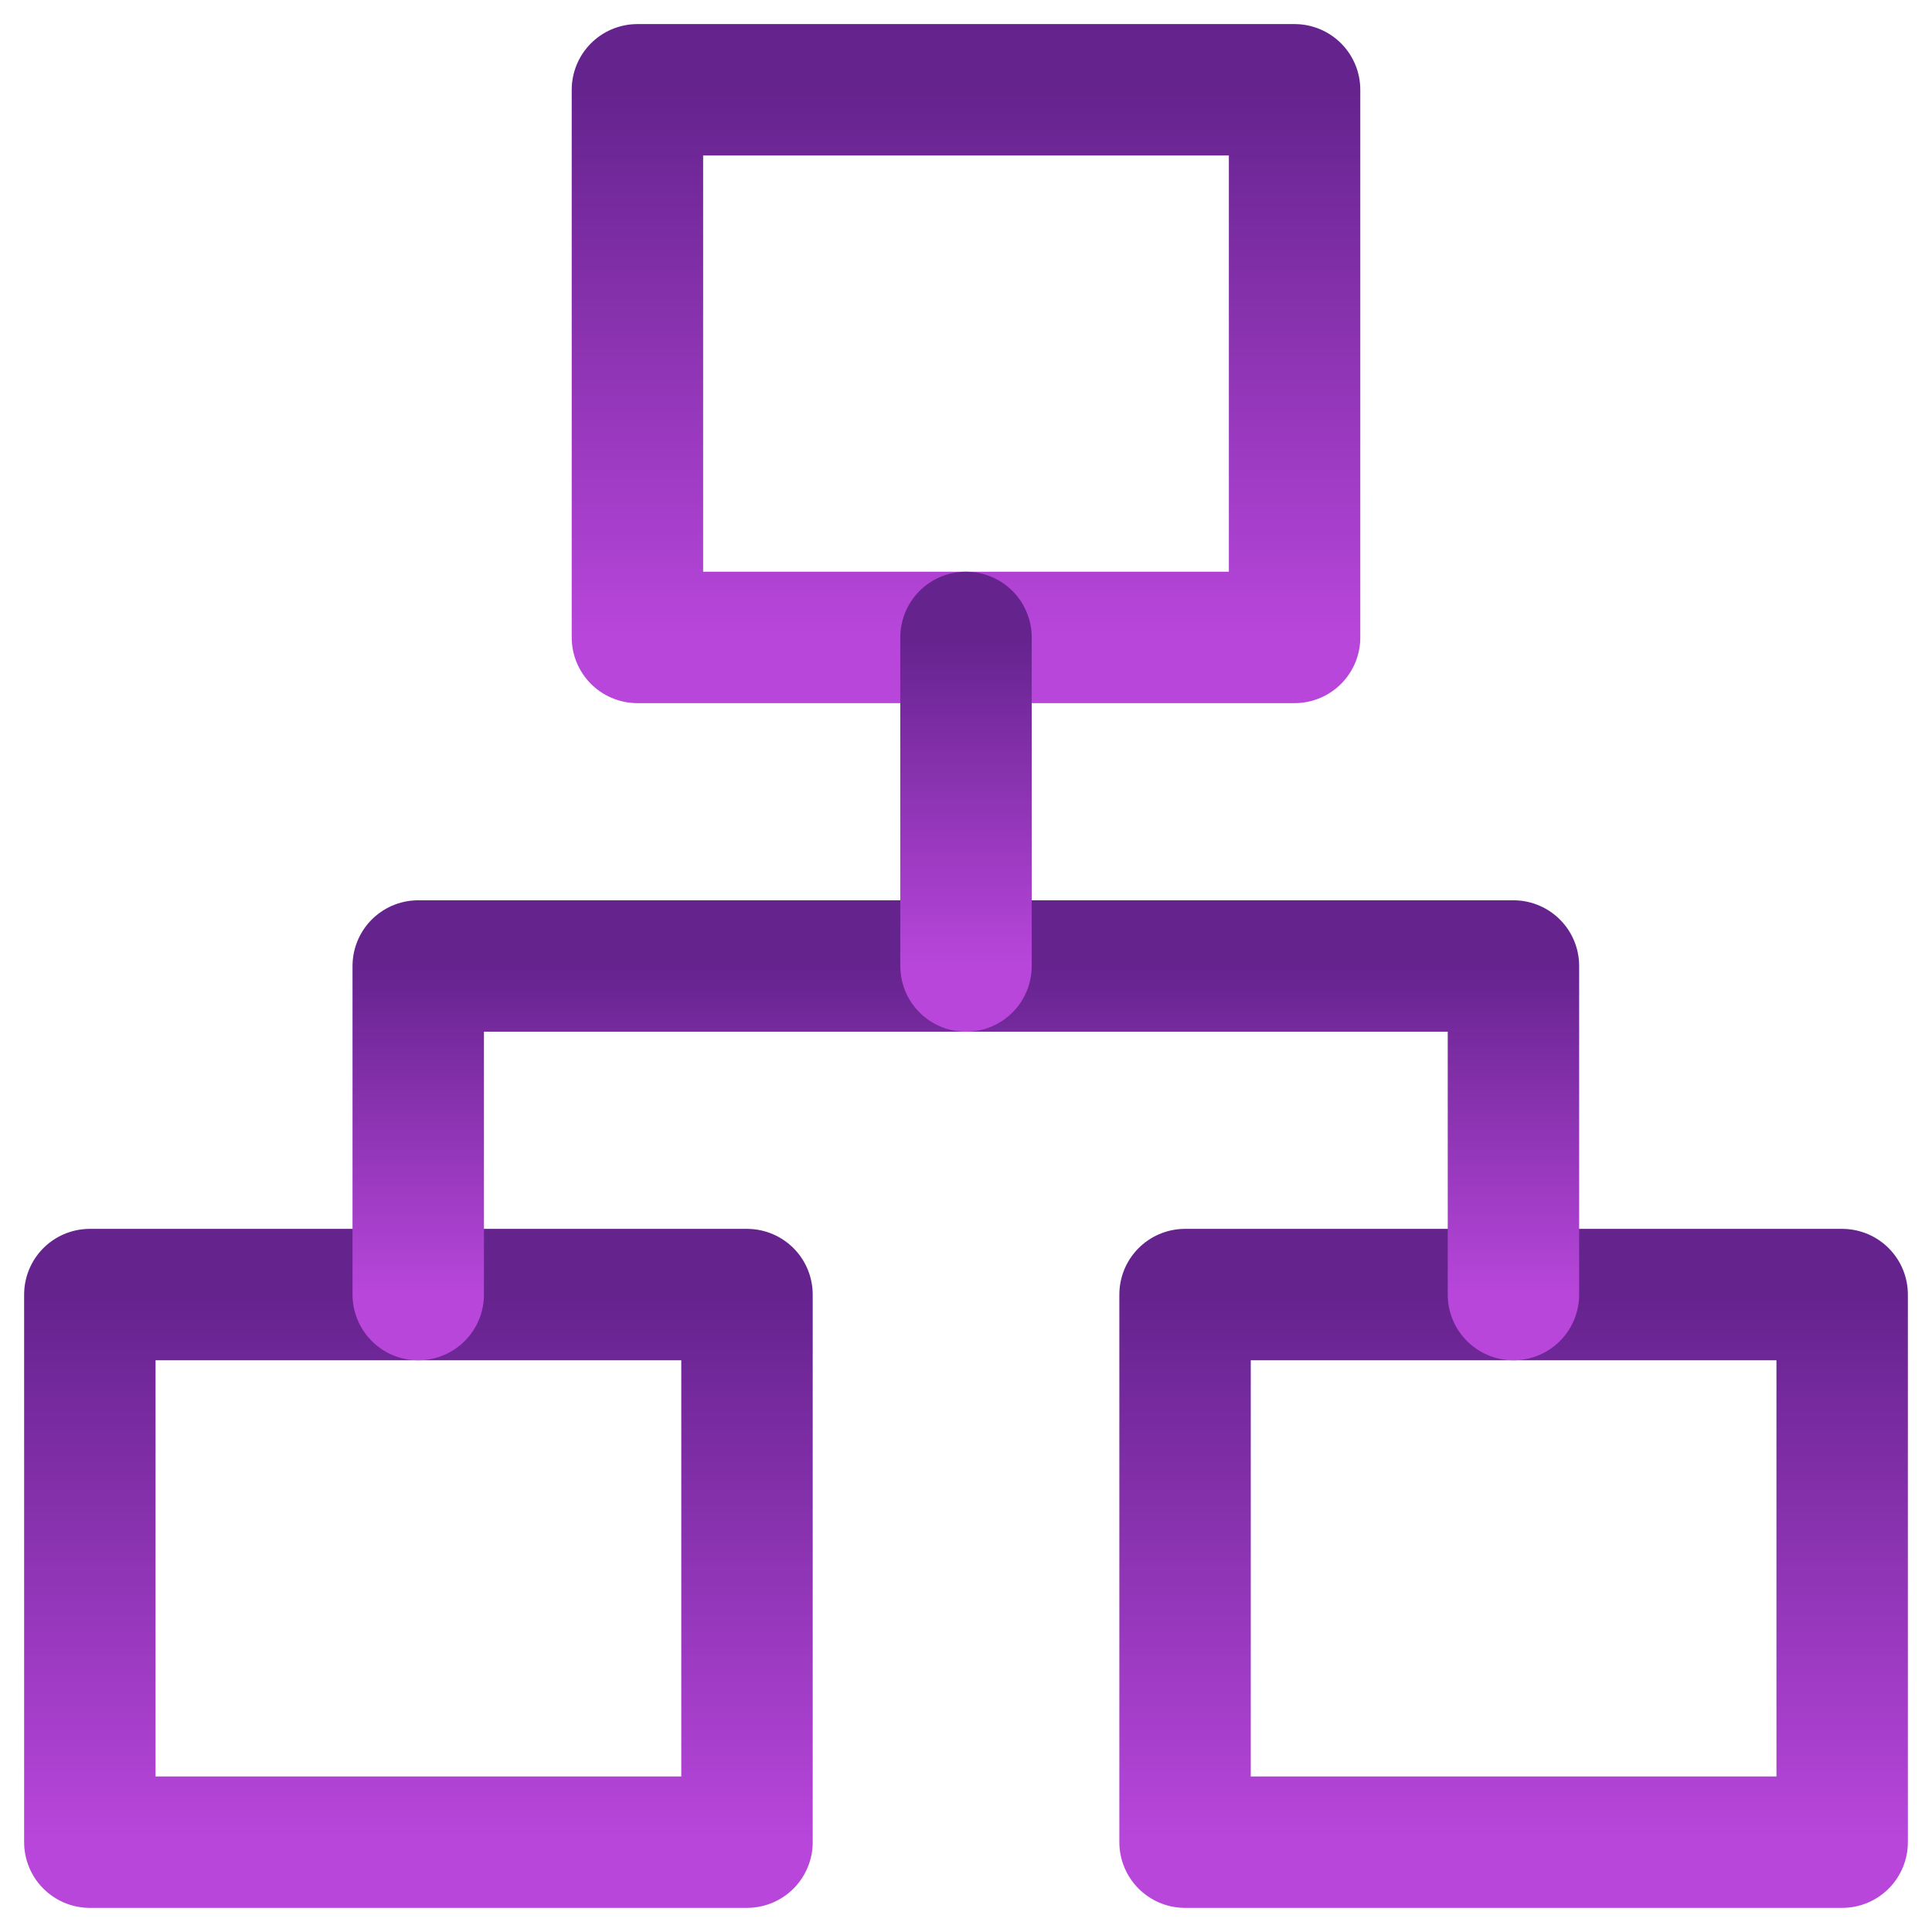
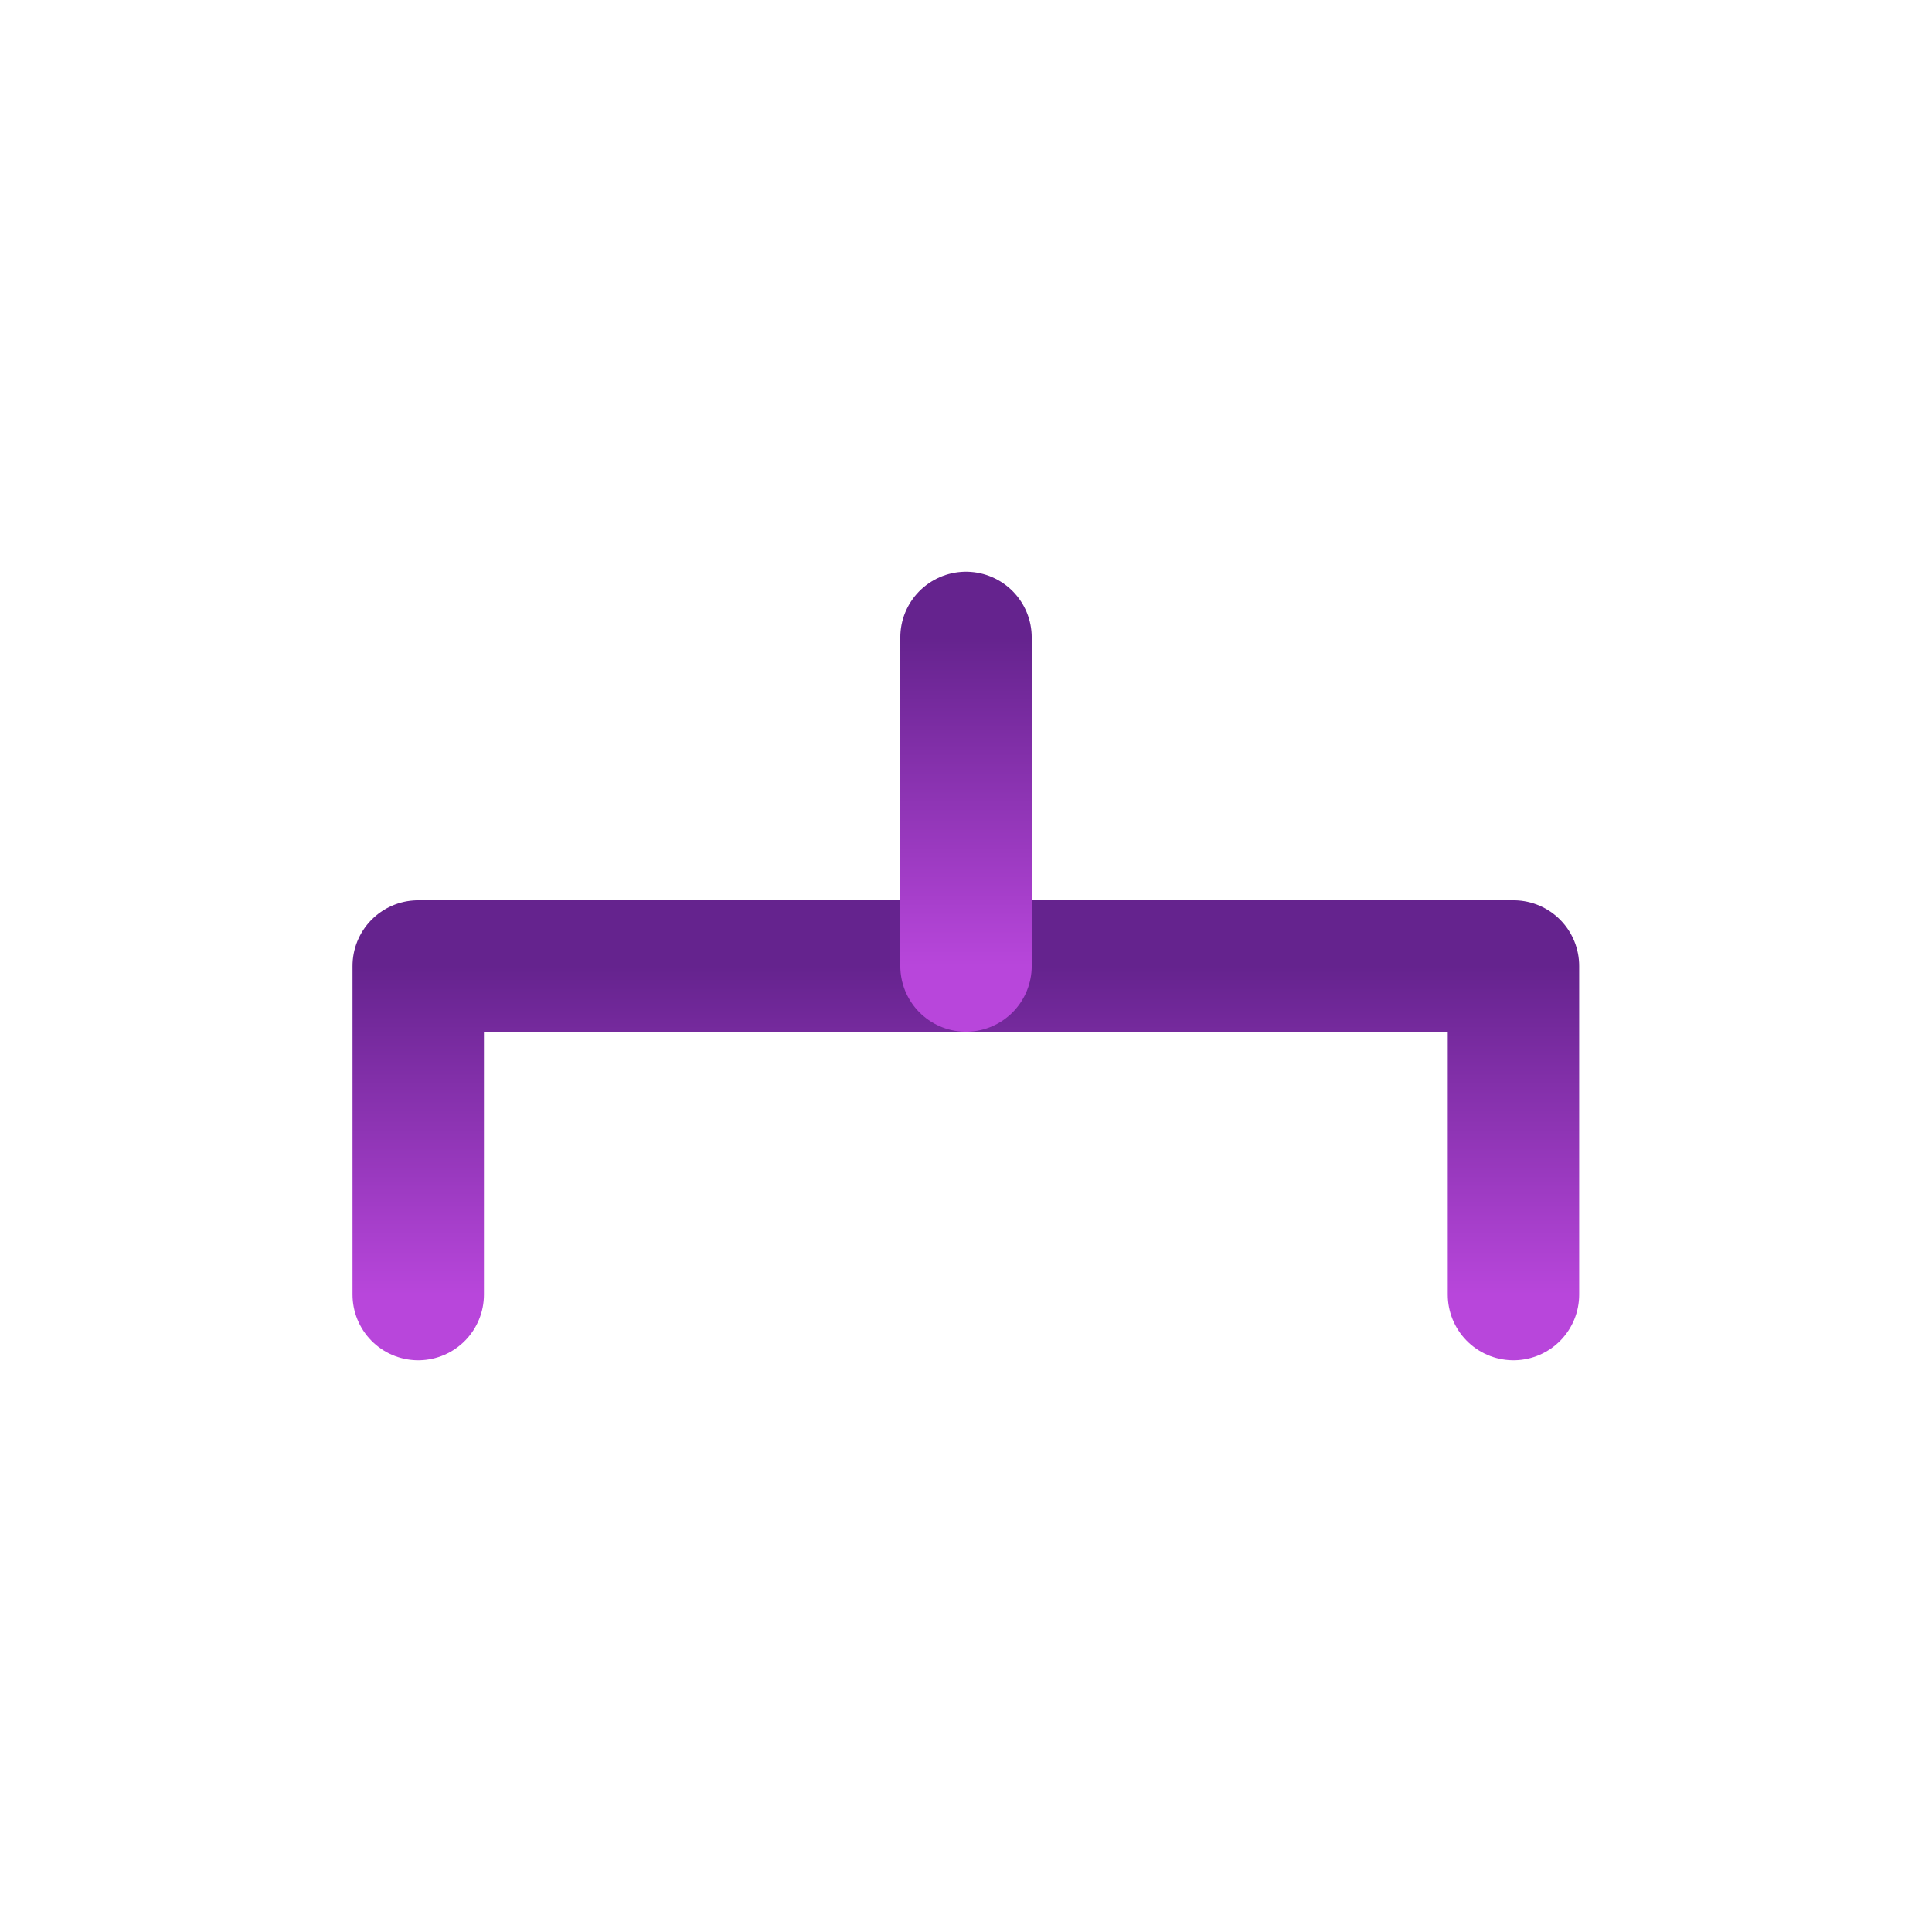
<svg xmlns="http://www.w3.org/2000/svg" width="42" height="42" viewBox="0 0 42 42" fill="none">
-   <path fill-rule="evenodd" clip-rule="evenodd" d="M13.857 1.952H28.143V13.857H13.857V1.952Z" stroke="url(#paint0_linear_3_447171)" stroke-width="2.857" stroke-linecap="round" stroke-linejoin="round" />
-   <path fill-rule="evenodd" clip-rule="evenodd" d="M25.762 28.143H40.047V40.047H25.762V28.143Z" stroke="url(#paint1_linear_3_447171)" stroke-width="2.857" stroke-linecap="round" stroke-linejoin="round" />
-   <path fill-rule="evenodd" clip-rule="evenodd" d="M1.953 28.143H16.239V40.047H1.953V28.143Z" stroke="url(#paint2_linear_3_447171)" stroke-width="2.857" stroke-linecap="round" stroke-linejoin="round" />
  <path d="M9.092 28.143V21H32.901V28.143" stroke="url(#paint3_linear_3_447171)" stroke-width="2.857" stroke-linecap="round" stroke-linejoin="round" />
  <path d="M21 21V13.857" stroke="url(#paint4_linear_3_447171)" stroke-width="2.857" stroke-linecap="round" stroke-linejoin="round" />
  <defs>
    <linearGradient id="paint0_linear_3_447171" x1="21" y1="1.952" x2="21" y2="13.857" gradientUnits="userSpaceOnUse">
      <stop stop-color="#65238E" />
      <stop offset="1" stop-color="#B846DB" />
    </linearGradient>
    <linearGradient id="paint1_linear_3_447171" x1="32.905" y1="28.143" x2="32.905" y2="40.047" gradientUnits="userSpaceOnUse">
      <stop stop-color="#65238E" />
      <stop offset="1" stop-color="#B846DB" />
    </linearGradient>
    <linearGradient id="paint2_linear_3_447171" x1="9.096" y1="28.143" x2="9.096" y2="40.047" gradientUnits="userSpaceOnUse">
      <stop stop-color="#65238E" />
      <stop offset="1" stop-color="#B846DB" />
    </linearGradient>
    <linearGradient id="paint3_linear_3_447171" x1="20.997" y1="21" x2="20.997" y2="28.143" gradientUnits="userSpaceOnUse">
      <stop stop-color="#65238E" />
      <stop offset="1" stop-color="#B846DB" />
    </linearGradient>
    <linearGradient id="paint4_linear_3_447171" x1="21.5" y1="13.857" x2="21.5" y2="21" gradientUnits="userSpaceOnUse">
      <stop stop-color="#65238E" />
      <stop offset="1" stop-color="#B846DB" />
    </linearGradient>
  </defs>
</svg>